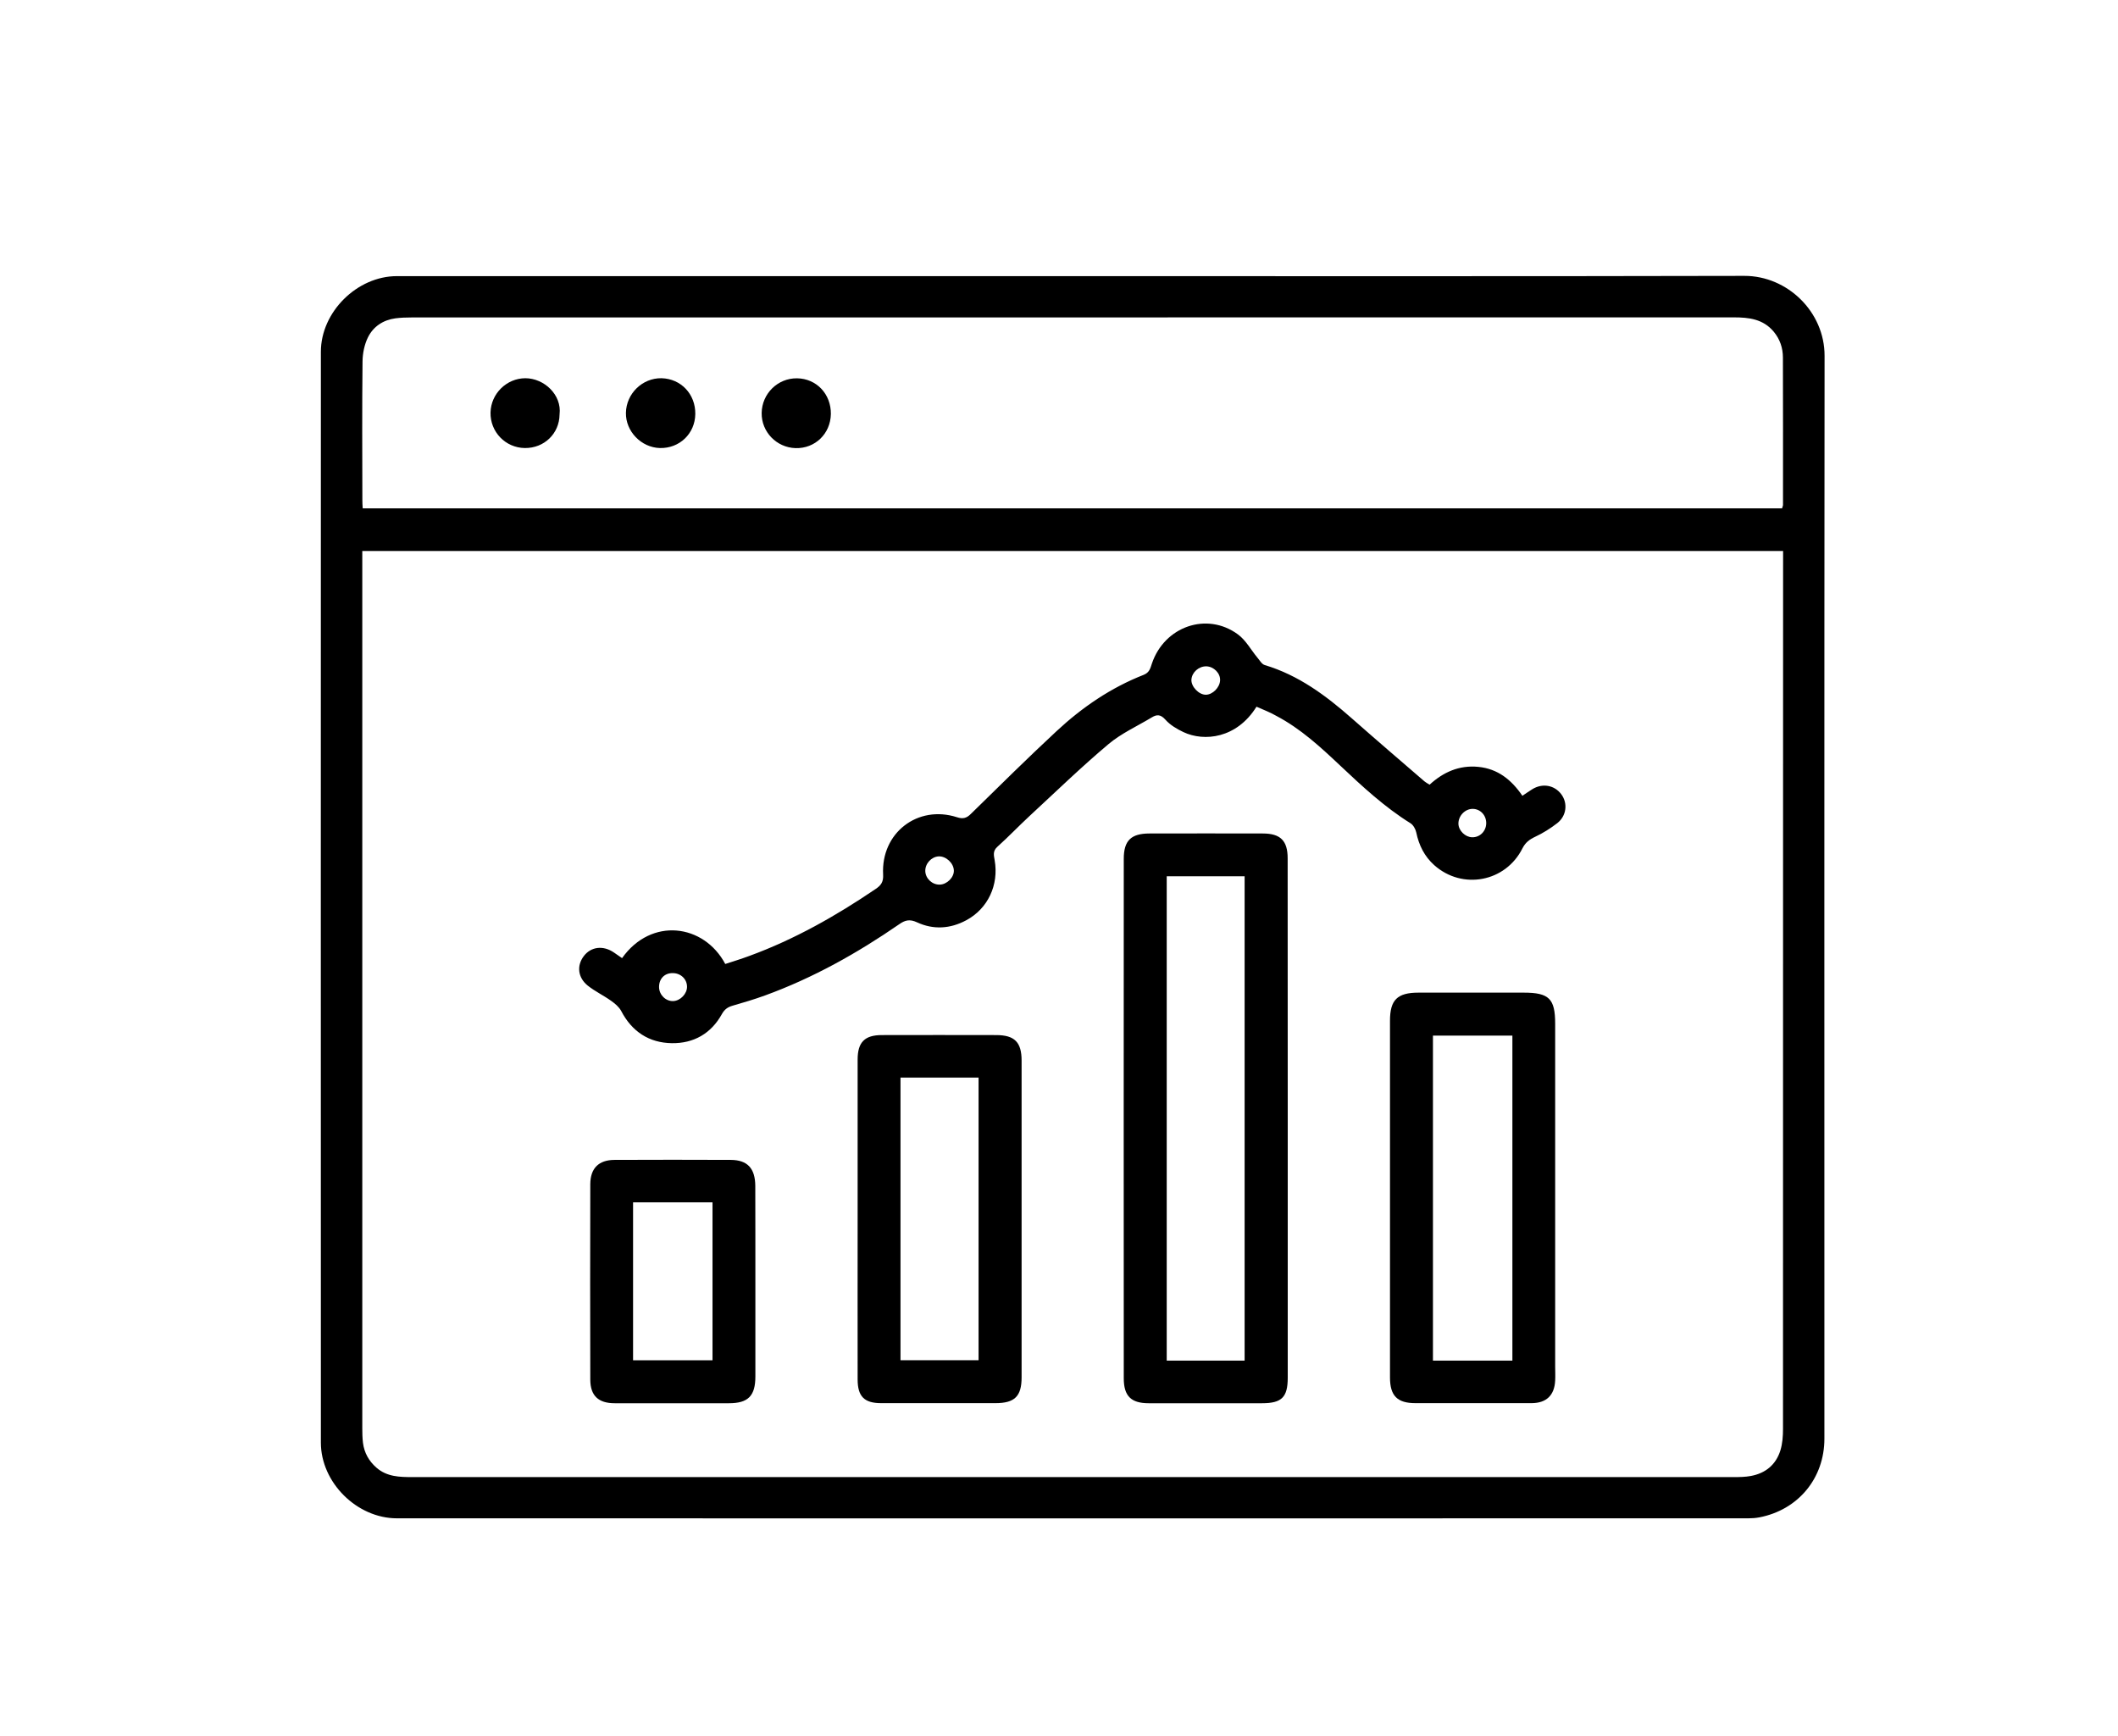
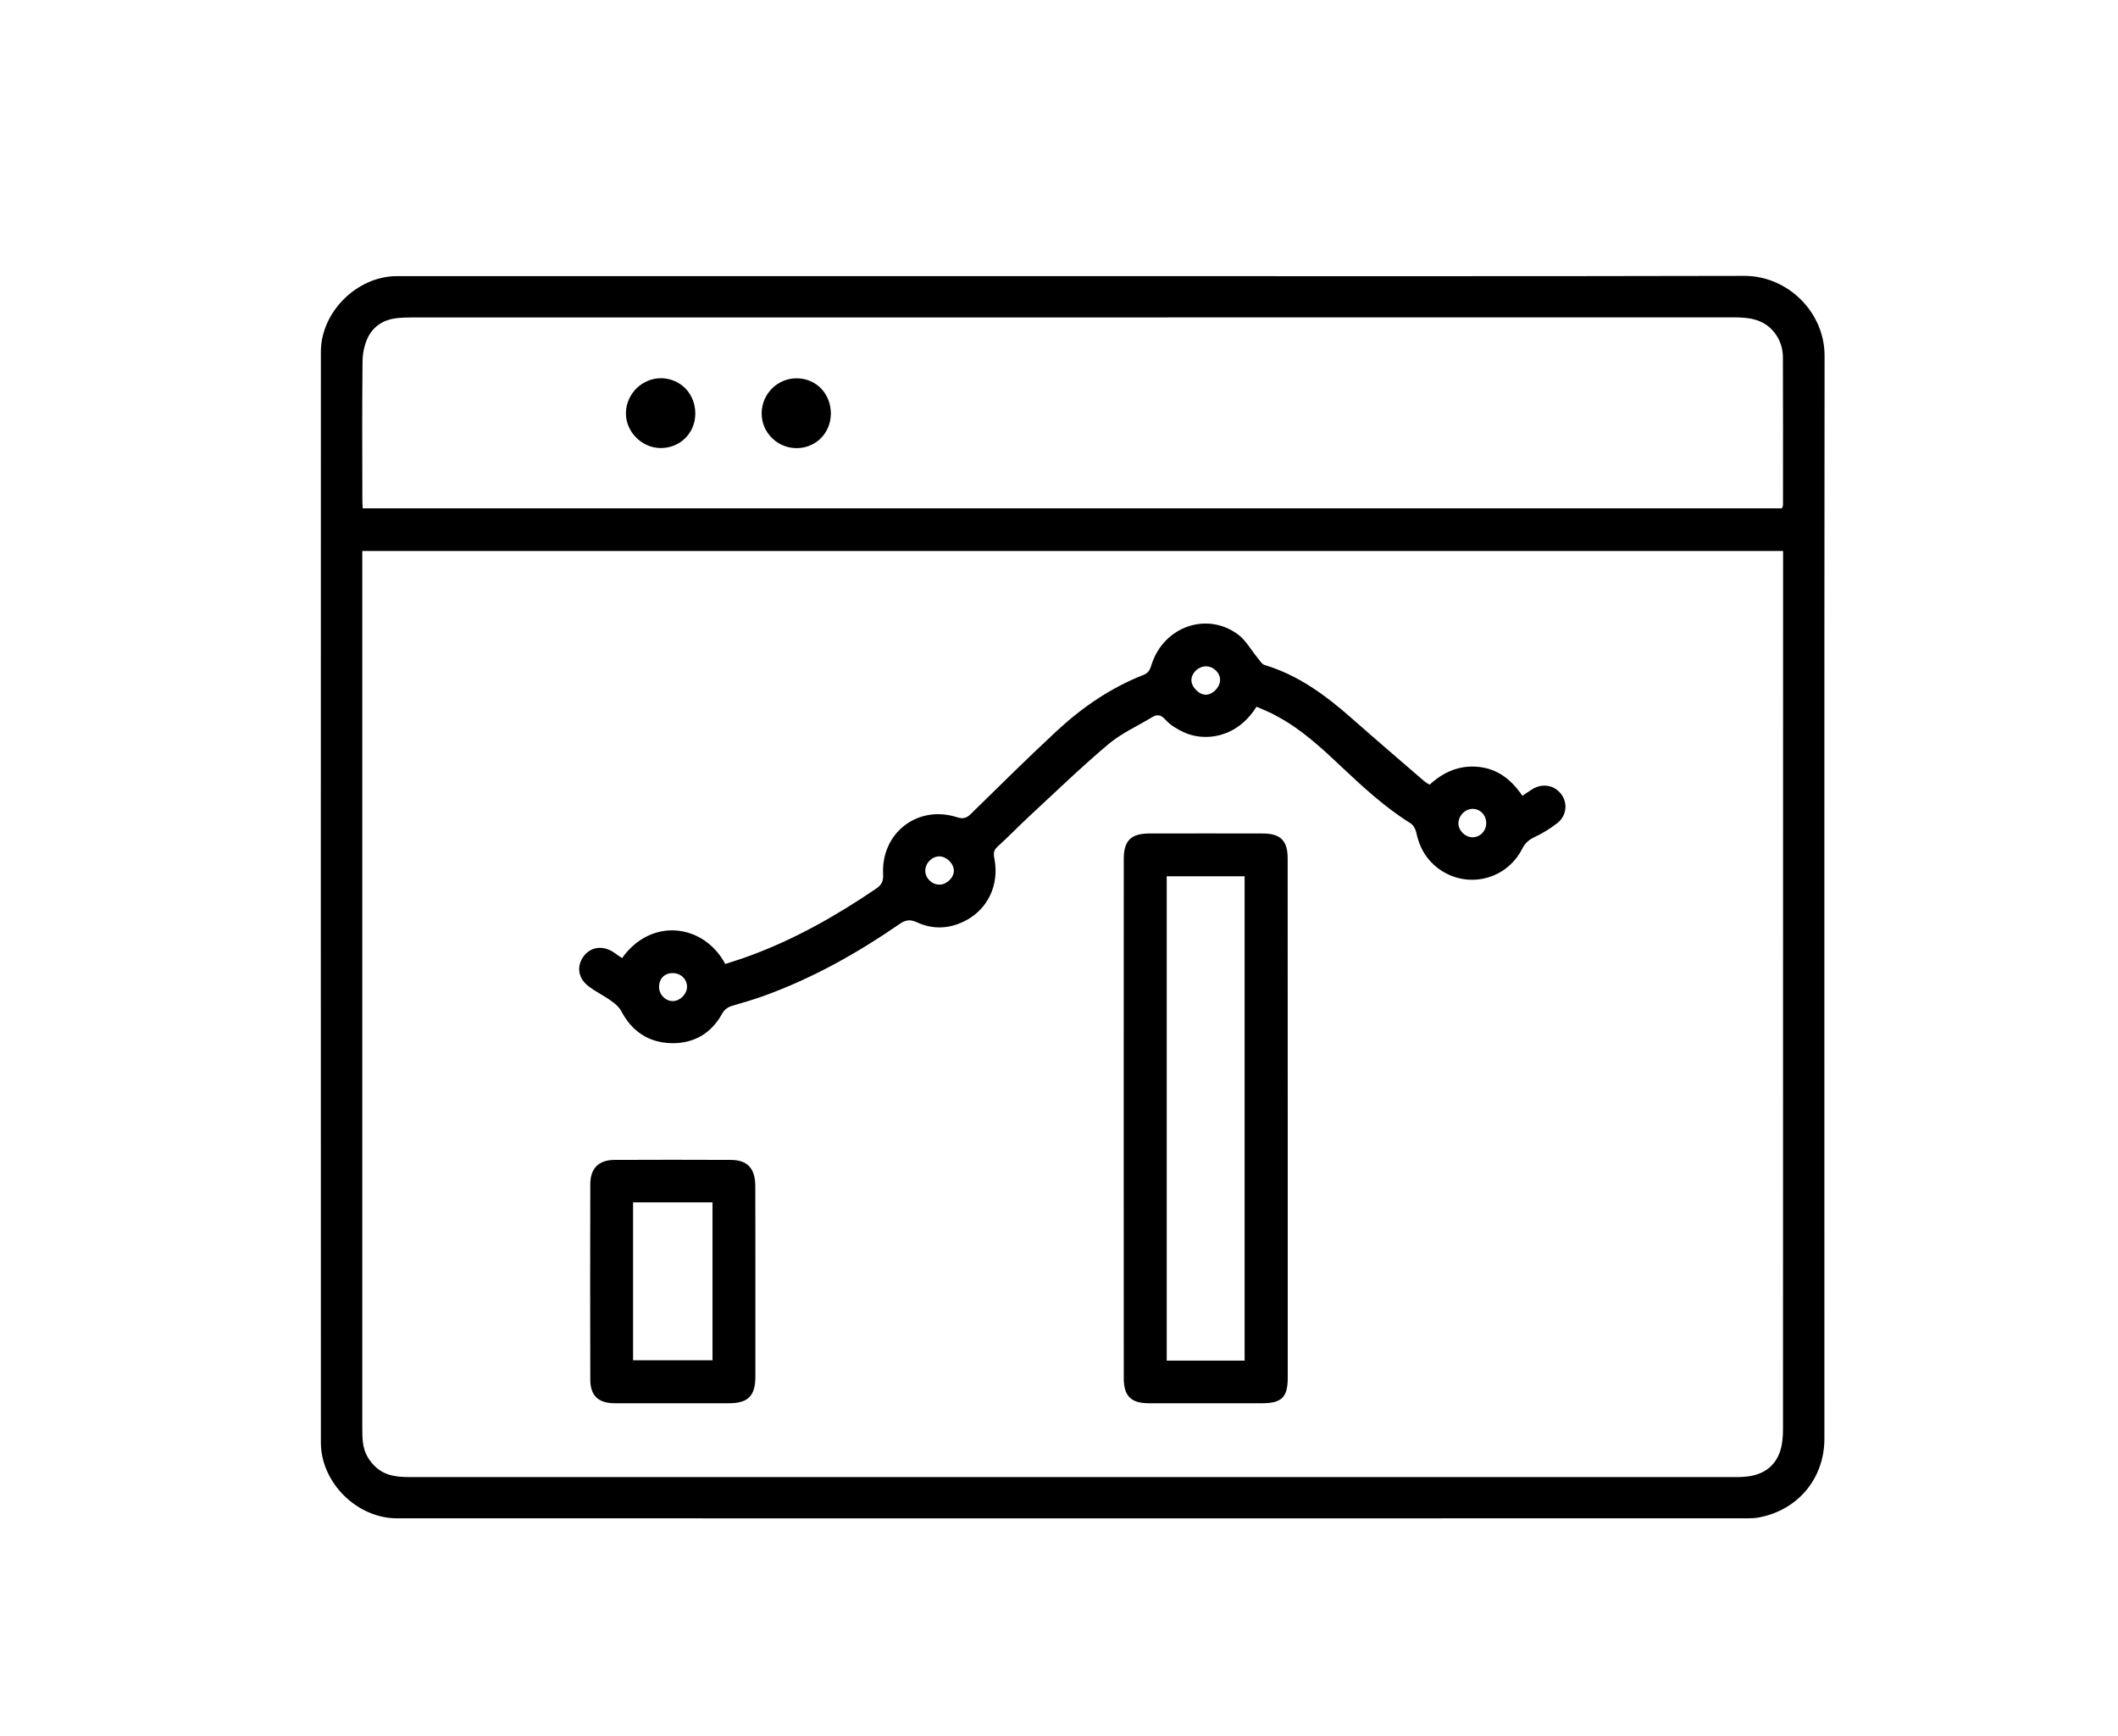
<svg xmlns="http://www.w3.org/2000/svg" version="1.1" id="_x2DC_àð_x5F_1" x="0px" y="0px" viewBox="0 0 2460.7 2016.8" style="enable-background:new 0 0 2460.7 2016.8;" xml:space="preserve">
  <style type="text/css">
	.st0{fill:#E7C817;}
	.st1{fill:#FFFFFF;stroke:#FFFFFF;stroke-width:27;stroke-miterlimit:10;}
	.st2{fill:#1E1E1E;}
	.st3{fill:#FFFFFF;}
	.st4{fill:#37B6B7;}
</style>
  <g>
    <path d="M1246.2,320.8c260.1,0,520.3,0.3,780.4-0.3c49.9-0.1,93.3,41.7,93.2,92.9c-0.4,419.3-0.2,838.7-0.2,1258   c0,45.9-30.4,82.7-75.6,91.4c-4.2,0.8-8.5,1.1-12.7,1.1c-523.4,0.1-1046.8,0.1-1570.2,0c-46.4,0-88.3-41.6-88.3-87.9   c-0.1-422.4-0.1-844.9,0-1267.3c0-46.3,42.1-87.9,88.3-87.9C722.8,320.8,984.5,320.8,1246.2,320.8z M2071.6,640.1   c-551.2,0-1100.4,0-1650.7,0c0,5,0,9.2,0,13.4c0,335.1,0,670.2,0,1005.3c0,5.8,0.1,11.7,0.8,17.4c1.5,11.6,6.8,21.1,15.7,28.9   c12.2,10.6,26.9,10.9,41.7,10.9c511.8,0,1023.5,0,1535.3,0c6.6,0,13.3-0.1,19.7-1.3c17-3.1,29.1-13,34.3-29.5   c2.5-8,3.1-16.8,3.1-25.2c0.1-334.7,0.1-669.4,0.1-1004.1C2071.6,650.8,2071.6,645.8,2071.6,640.1z M421.4,590.6   c550.6,0,1099.8,0,1649,0c0.5-1.9,1.1-3,1.1-4c0-57.1,0.1-114.1-0.1-171.2c0-11.1-3.4-21.3-10.7-30.1   c-12.3-14.7-28.8-16.6-46.3-16.6c-512.1,0.1-1024.2,0-1536.3,0.1c-6.2,0-12.4,0.2-18.6,1c-14.4,1.9-25.9,9.6-32.1,22.3   c-4.1,8.4-6.1,18.5-6.2,27.9c-0.6,53.6-0.3,107.2-0.2,160.7C420.9,583.9,421.2,586.9,421.4,590.6z" />
    <path d="M1459.8,821c-22.9,36.9-60.8,40.9-84.9,29.5c-7.6-3.6-15.4-8.2-20.9-14.4c-5.5-6.2-9.9-6.3-15.8-2.7   c-16.9,10.2-35.4,18.5-50.4,31.1c-31.7,26.7-61.5,55.6-92,83.8c-12.5,11.6-24.3,24-37,35.4c-5.6,5-4.2,9.9-3.2,15.7   c5,28.7-7.8,56.2-33,69.7c-18.5,10-38.3,11.2-57.2,2.4c-8.6-4-14-2.5-20.8,2.3c-48.7,33.6-100.1,62.4-155.9,82.7   c-12.4,4.5-25.1,8.3-37.7,11.9c-5.5,1.6-9.2,4.2-12.2,9.5c-12.5,22.8-32.9,34.4-58.3,34c-26.4-0.4-46.3-13.4-58.8-37.4   c-2.5-4.7-7.2-8.6-11.7-11.8c-8.8-6.3-18.8-11-27.2-17.7c-11.6-9.4-12.9-23.2-4.6-34.2c8.4-11.1,22.6-12.8,35.1-4.2   c3.2,2.2,6.3,4.3,9.4,6.5c34-47.9,95.1-39.8,119.9,6.8c9.2-3,18.7-5.9,28.1-9.4c52.4-19.2,100.6-46.5,146.7-77.8   c6.1-4.1,9.1-8.1,8.6-16.7c-2.6-48.3,40.1-81.3,85.8-66.6c7,2.3,11.2,1.1,16.2-3.9c33-32.3,65.8-64.8,99.6-96.2   c29.7-27.6,63-50.4,101.1-65.3c6.8-2.7,7.8-7.8,9.6-13.2c14.6-43.1,63.9-60.3,99.9-33.8c9.3,6.8,15.2,18.1,22.8,27.2   c2.6,3.1,5,7.4,8.3,8.4c39.4,11.8,71.2,35.5,101.4,62.1c27.9,24.6,56.1,48.8,84.3,73.1c1.4,1.2,3.2,2.1,5.9,3.8   c15.8-14.5,34.3-22.9,56.6-20.7c22.6,2.2,38.5,15,51.2,33.6c4.3-2.9,7.8-5.3,11.3-7.5c11.9-7.5,26.1-5,34.1,6   c7.5,10.3,5.9,24.9-4.9,33.3c-7.9,6.1-16.6,11.6-25.6,15.8c-6.6,3.1-11.3,6.6-14.8,13.4c-19.6,39.2-69.8,48.7-102.5,19.6   c-11.4-10.2-17.8-23.1-20.9-38c-0.8-3.9-3.5-8.7-6.7-10.7c-30.2-18.8-56-42.8-81.7-67c-22.9-21.6-46-42.9-74.1-57.7   C1475.9,827.6,1467.9,824.6,1459.8,821z M1401.5,774.1c-8.8-0.1-16.7,6.9-17.3,15.4c-0.5,8.1,8.6,17.7,16.8,17.6   c7.9-0.1,16.1-8.4,16.5-16.6C1418,782.2,1410.2,774.3,1401.5,774.1z M1091.8,1027.7c8.4-0.2,16.6-8.4,16.4-16.3   c-0.2-8.7-9.1-16.9-17.7-16.5c-8.5,0.5-15.7,8.4-15.5,17.1C1075.3,1020.7,1083,1027.9,1091.8,1027.7z M1710.4,972.7   c8.9,0.2,16.1-7,16.3-16.1c0.2-9.3-6.7-16.8-15.6-16.9c-9-0.1-16.9,8.1-16.7,17.4C1694.6,965,1702.4,972.6,1710.4,972.7z    M765.7,1146.8c0.1,9,7.8,16.5,16.4,16.2c8.4-0.3,16.3-8.6,16.1-16.9c-0.2-8.9-7.5-15.7-16.9-15.6   C771.9,1130.5,765.6,1137.2,765.7,1146.8z" />
    <path d="M1496.1,1299.9c0,100.2,0,200.4,0,300.6c0,22.8-7,29.7-29.9,29.7c-43.9,0-87.8,0-131.6,0c-20.5,0-29-8.3-29-29   c-0.1-201.2-0.1-402.3,0-603.5c0-21.2,8.5-29.4,29.9-29.4c43.9-0.1,87.8-0.1,131.6,0c20.6,0,28.9,8.4,28.9,28.8   C1496.1,1097.9,1496.1,1198.9,1496.1,1299.9z M1446,1580.7c0-188.6,0-375.7,0-562.7c-30.8,0-60.5,0-90.5,0c0,188,0,375.2,0,562.7   C1386,1580.7,1415.8,1580.7,1446,1580.7z" />
-     <path d="M1614.9,1391.9c0-68.7,0-137.4,0-206.1c0-24.2,8.5-32.6,33.1-32.6c40.8,0,81.5,0,122.3,0c29.4,0,36.5,7,36.5,36.1   c0,132.7,0,265.5,0,398.2c0,5.4,0.3,10.9,0,16.3c-0.8,17.2-10.2,26.2-27.3,26.3c-45,0.1-90,0-135.1,0c-21,0-29.5-8.5-29.5-29.8   C1614.9,1530.8,1614.9,1461.4,1614.9,1391.9z M1757.1,1580.7c0-126.1,0-251.6,0-377.6c-31.2,0-61.6,0-92.3,0   c0,126.4,0,251.8,0,377.6C1696,1580.7,1726.2,1580.7,1757.1,1580.7z" />
-     <path d="M996.4,1416.1c0-61.7,0-123.5,0-185.2c0-20.1,8.2-28.4,28.1-28.4c44.3-0.1,88.5-0.1,132.8,0c21.4,0,29.6,8.2,29.6,29.6   c0,122.7,0,245.4,0,368.1c0,22-8.1,29.9-30.4,29.9c-44.3,0-88.5,0-132.8,0c-19.6,0-27.3-7.8-27.3-27.6   C996.3,1540.3,996.4,1478.2,996.4,1416.1z M1046.2,1251.9c0,110.4,0,219.3,0,328.3c30.8,0,60.8,0,90.7,0c0-109.9,0-218.8,0-328.3   C1106.3,1251.9,1076.7,1251.9,1046.2,1251.9z" />
    <path d="M877.6,1489.6c0,36.5,0,73,0,109.5c0,22.6-8.4,31.1-30.7,31.1c-44.2,0-88.5,0-132.7,0c-18.9,0-28.3-8.6-28.4-27.4   c-0.2-75.7-0.2-151.4,0-227.1c0.1-18.5,9.8-28.1,28.1-28.2c45-0.2,90-0.2,135.1,0c19.4,0.1,28.4,9.8,28.5,30.3   C877.7,1415.1,877.5,1452.3,877.6,1489.6C877.6,1489.6,877.6,1489.6,877.6,1489.6z M735.5,1396.8c0,61.9,0,122.6,0,183.5   c31.2,0,61.6,0,92.3,0c0-61.6,0-122.3,0-183.5C796.8,1396.8,766.7,1396.8,735.5,1396.8z" />
    <path d="M807.8,481c-0.3,22.8-18.4,40.1-41.2,39.5c-21.6-0.6-39.8-19.4-39.4-40.9c0.4-22.4,19.2-40.6,41.4-40.2   C791.2,440,808.1,457.9,807.8,481z" />
    <path d="M965.3,481c-0.4,22.9-18.4,40.3-41.1,39.6c-22-0.7-39.6-18.8-39.3-40.8c0.3-22.5,18.7-40.6,41.1-40.3   C948.6,439.8,965.6,457.8,965.3,481z" />
-     <path d="M650.1,481.5c-0.2,22.2-17.9,39.3-40.4,39c-22.5-0.3-40.3-18.8-39.8-41.3c0.5-21.9,18.7-39.7,40.4-39.8   C632.1,439.4,652.9,458.6,650.1,481.5z" />
  </g>
</svg>